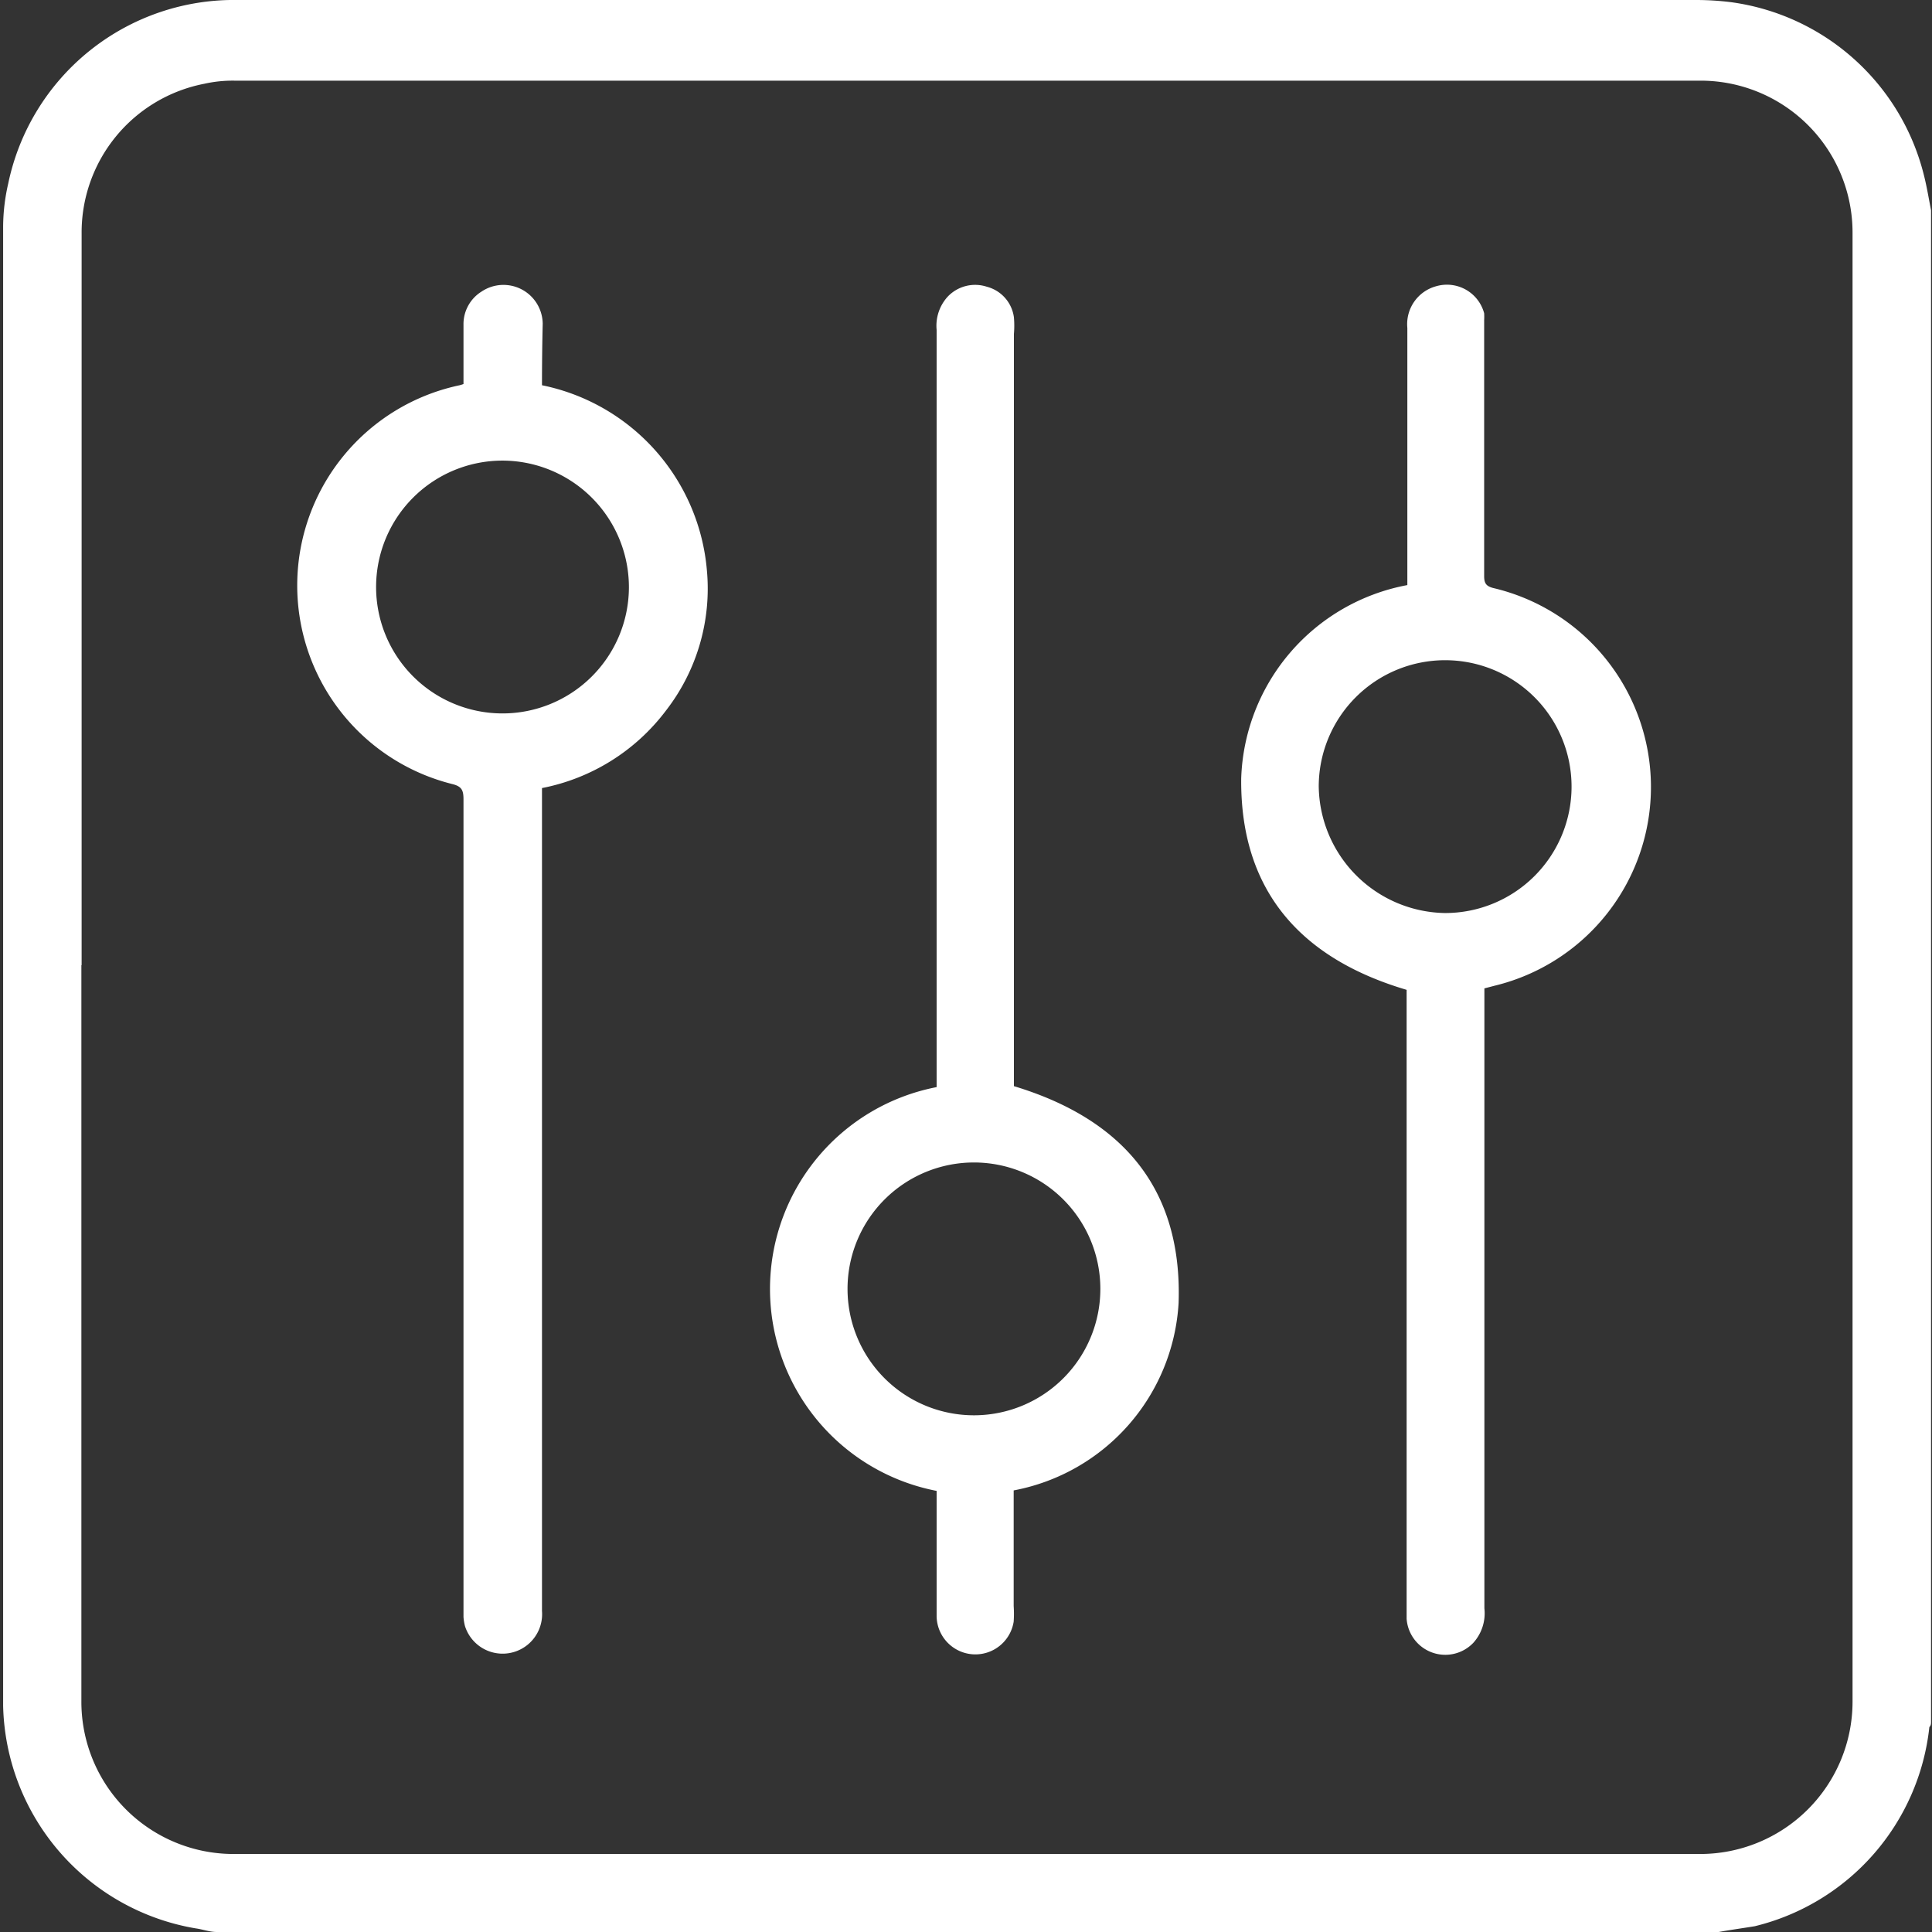
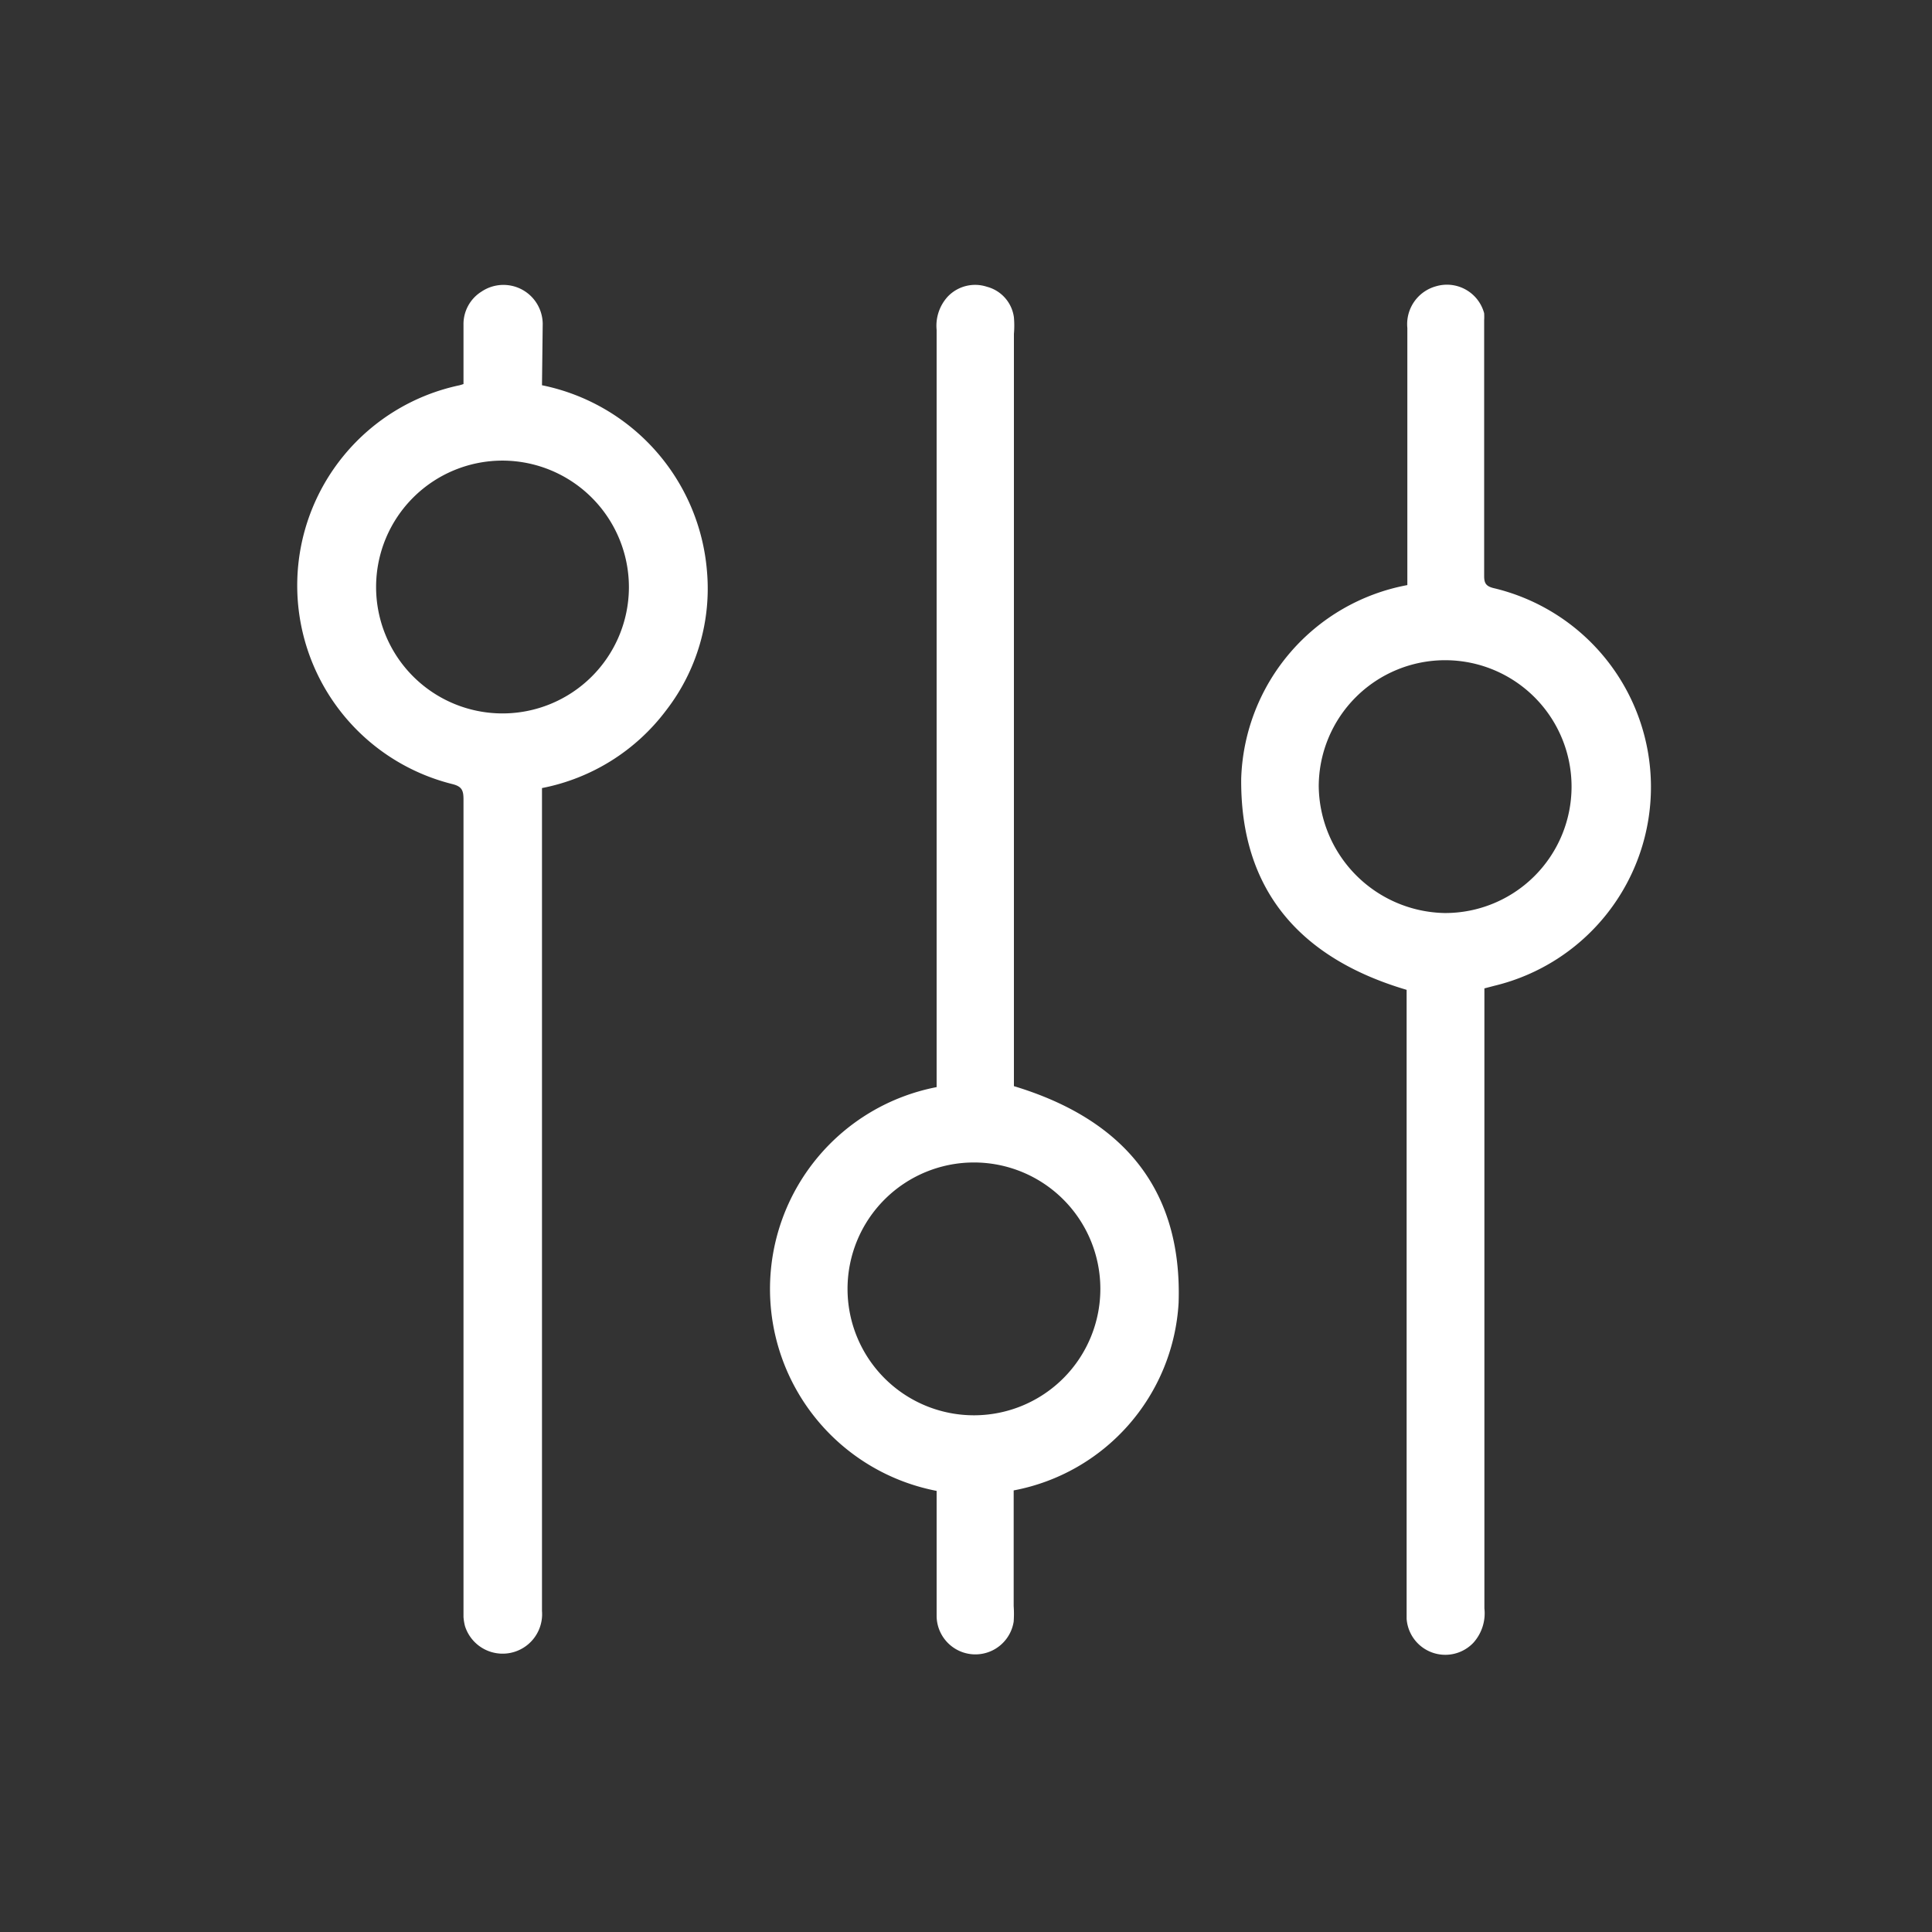
<svg xmlns="http://www.w3.org/2000/svg" id="Layer_1" data-name="Layer 1" viewBox="0 0 80.24 80.24">
  <rect x="0" y="0" width="80.24" height="80.24" fill="#333333" stroke="none" />
  <defs>
    <style>.cls-1{fill:#fff;}</style>
  </defs>
-   <path id="Path_167" data-name="Path 167" class="cls-1" d="M71.38,80.24H9c-.29,0-.58-.11-.87-.15A9.6,9.6,0,0,1,.13,70.85q0-30.72,0-61.45A8.15,8.15,0,0,1,.34,7.63,9.58,9.58,0,0,1,9.89,0H70.43a11.8,11.8,0,0,1,1.46.09,9.58,9.58,0,0,1,8,7.13c.13.5.21,1,.31,1.51V71.5c0,.08,0,.16-.07.23A9.57,9.57,0,0,1,72.88,80C72.39,80.08,71.88,80.15,71.38,80.24Zm-68-40.16V70.64A6.32,6.32,0,0,0,9.71,77H70.6a6.33,6.33,0,0,0,6.34-6.31v-61a6.31,6.31,0,0,0-6.29-6.34h0q-30.47,0-60.91,0a5.4,5.4,0,0,0-1.26.13A6.29,6.29,0,0,0,3.39,9.69v30.4Z" />
-   <path id="Path_168" data-name="Path 168" class="cls-1" d="M22.51,16a8.59,8.59,0,0,1,6.85,7.7,8.26,8.26,0,0,1-1.7,5.81,8.47,8.47,0,0,1-5.15,3.22V66.91a1.64,1.64,0,0,1-3.2.62,2.2,2.2,0,0,1-.06-.37c0-.15,0-.3,0-.45q0-16.75,0-33.5c0-.38-.06-.55-.48-.65A8.5,8.5,0,0,1,19.09,16l.16-.05V13.49A1.59,1.59,0,0,1,20,12.11a1.63,1.63,0,0,1,2.26.44,1.64,1.64,0,0,1,.28.89C22.52,14.27,22.51,15.1,22.51,16Zm-1.63,3.13a5.25,5.25,0,1,0,5.24,5.28,5.26,5.26,0,0,0-5.24-5.28Z" />
+   <path id="Path_168" data-name="Path 168" class="cls-1" d="M22.51,16a8.59,8.59,0,0,1,6.85,7.7,8.26,8.26,0,0,1-1.7,5.81,8.47,8.47,0,0,1-5.15,3.22V66.91a1.64,1.64,0,0,1-3.2.62,2.2,2.2,0,0,1-.06-.37c0-.15,0-.3,0-.45q0-16.75,0-33.5c0-.38-.06-.55-.48-.65A8.5,8.5,0,0,1,19.09,16l.16-.05V13.49A1.59,1.59,0,0,1,20,12.11a1.63,1.63,0,0,1,2.26.44,1.64,1.64,0,0,1,.28.89Zm-1.63,3.13a5.25,5.25,0,1,0,5.24,5.28,5.26,5.26,0,0,0-5.24-5.28Z" />
  <path id="Path_169" data-name="Path 169" class="cls-1" d="M42.1,61.9v4.8a4.63,4.63,0,0,1,0,.65,1.61,1.61,0,0,1-3.2-.21c0-1.6,0-3.19,0-4.78v-.44a8.54,8.54,0,0,1,0-16.77V13.7a1.79,1.79,0,0,1,.47-1.39,1.57,1.57,0,0,1,1.62-.4,1.52,1.52,0,0,1,1.12,1.27,4,4,0,0,1,0,.69V45.11c4.47,1.35,7,4.22,6.84,9A8.42,8.42,0,0,1,42.1,61.9Zm-1.63-3.12a5.25,5.25,0,1,0-5.27-5.27,5.25,5.25,0,0,0,5.27,5.27Z" />
  <path id="Path_170" data-name="Path 170" class="cls-1" d="M58.45,24.3V13.62a1.63,1.63,0,0,1,1.19-1.73,1.6,1.6,0,0,1,2,1.12,2.5,2.5,0,0,1,0,.29c0,.76,0,1.53,0,2.29q0,4.17,0,8.33c0,.29.07.42.37.5a8.49,8.49,0,0,1,.06,16.52l-.42.11V66.8a1.83,1.83,0,0,1-.46,1.43,1.61,1.61,0,0,1-2.77-1c0-.17,0-.35,0-.53V41.11c-4.4-1.3-6.92-4.12-6.87-8.79A8.45,8.45,0,0,1,58.45,24.3ZM60,37.92a5.25,5.25,0,1,0-5.23-5.27A5.33,5.33,0,0,0,60,37.92Z" />
</svg>